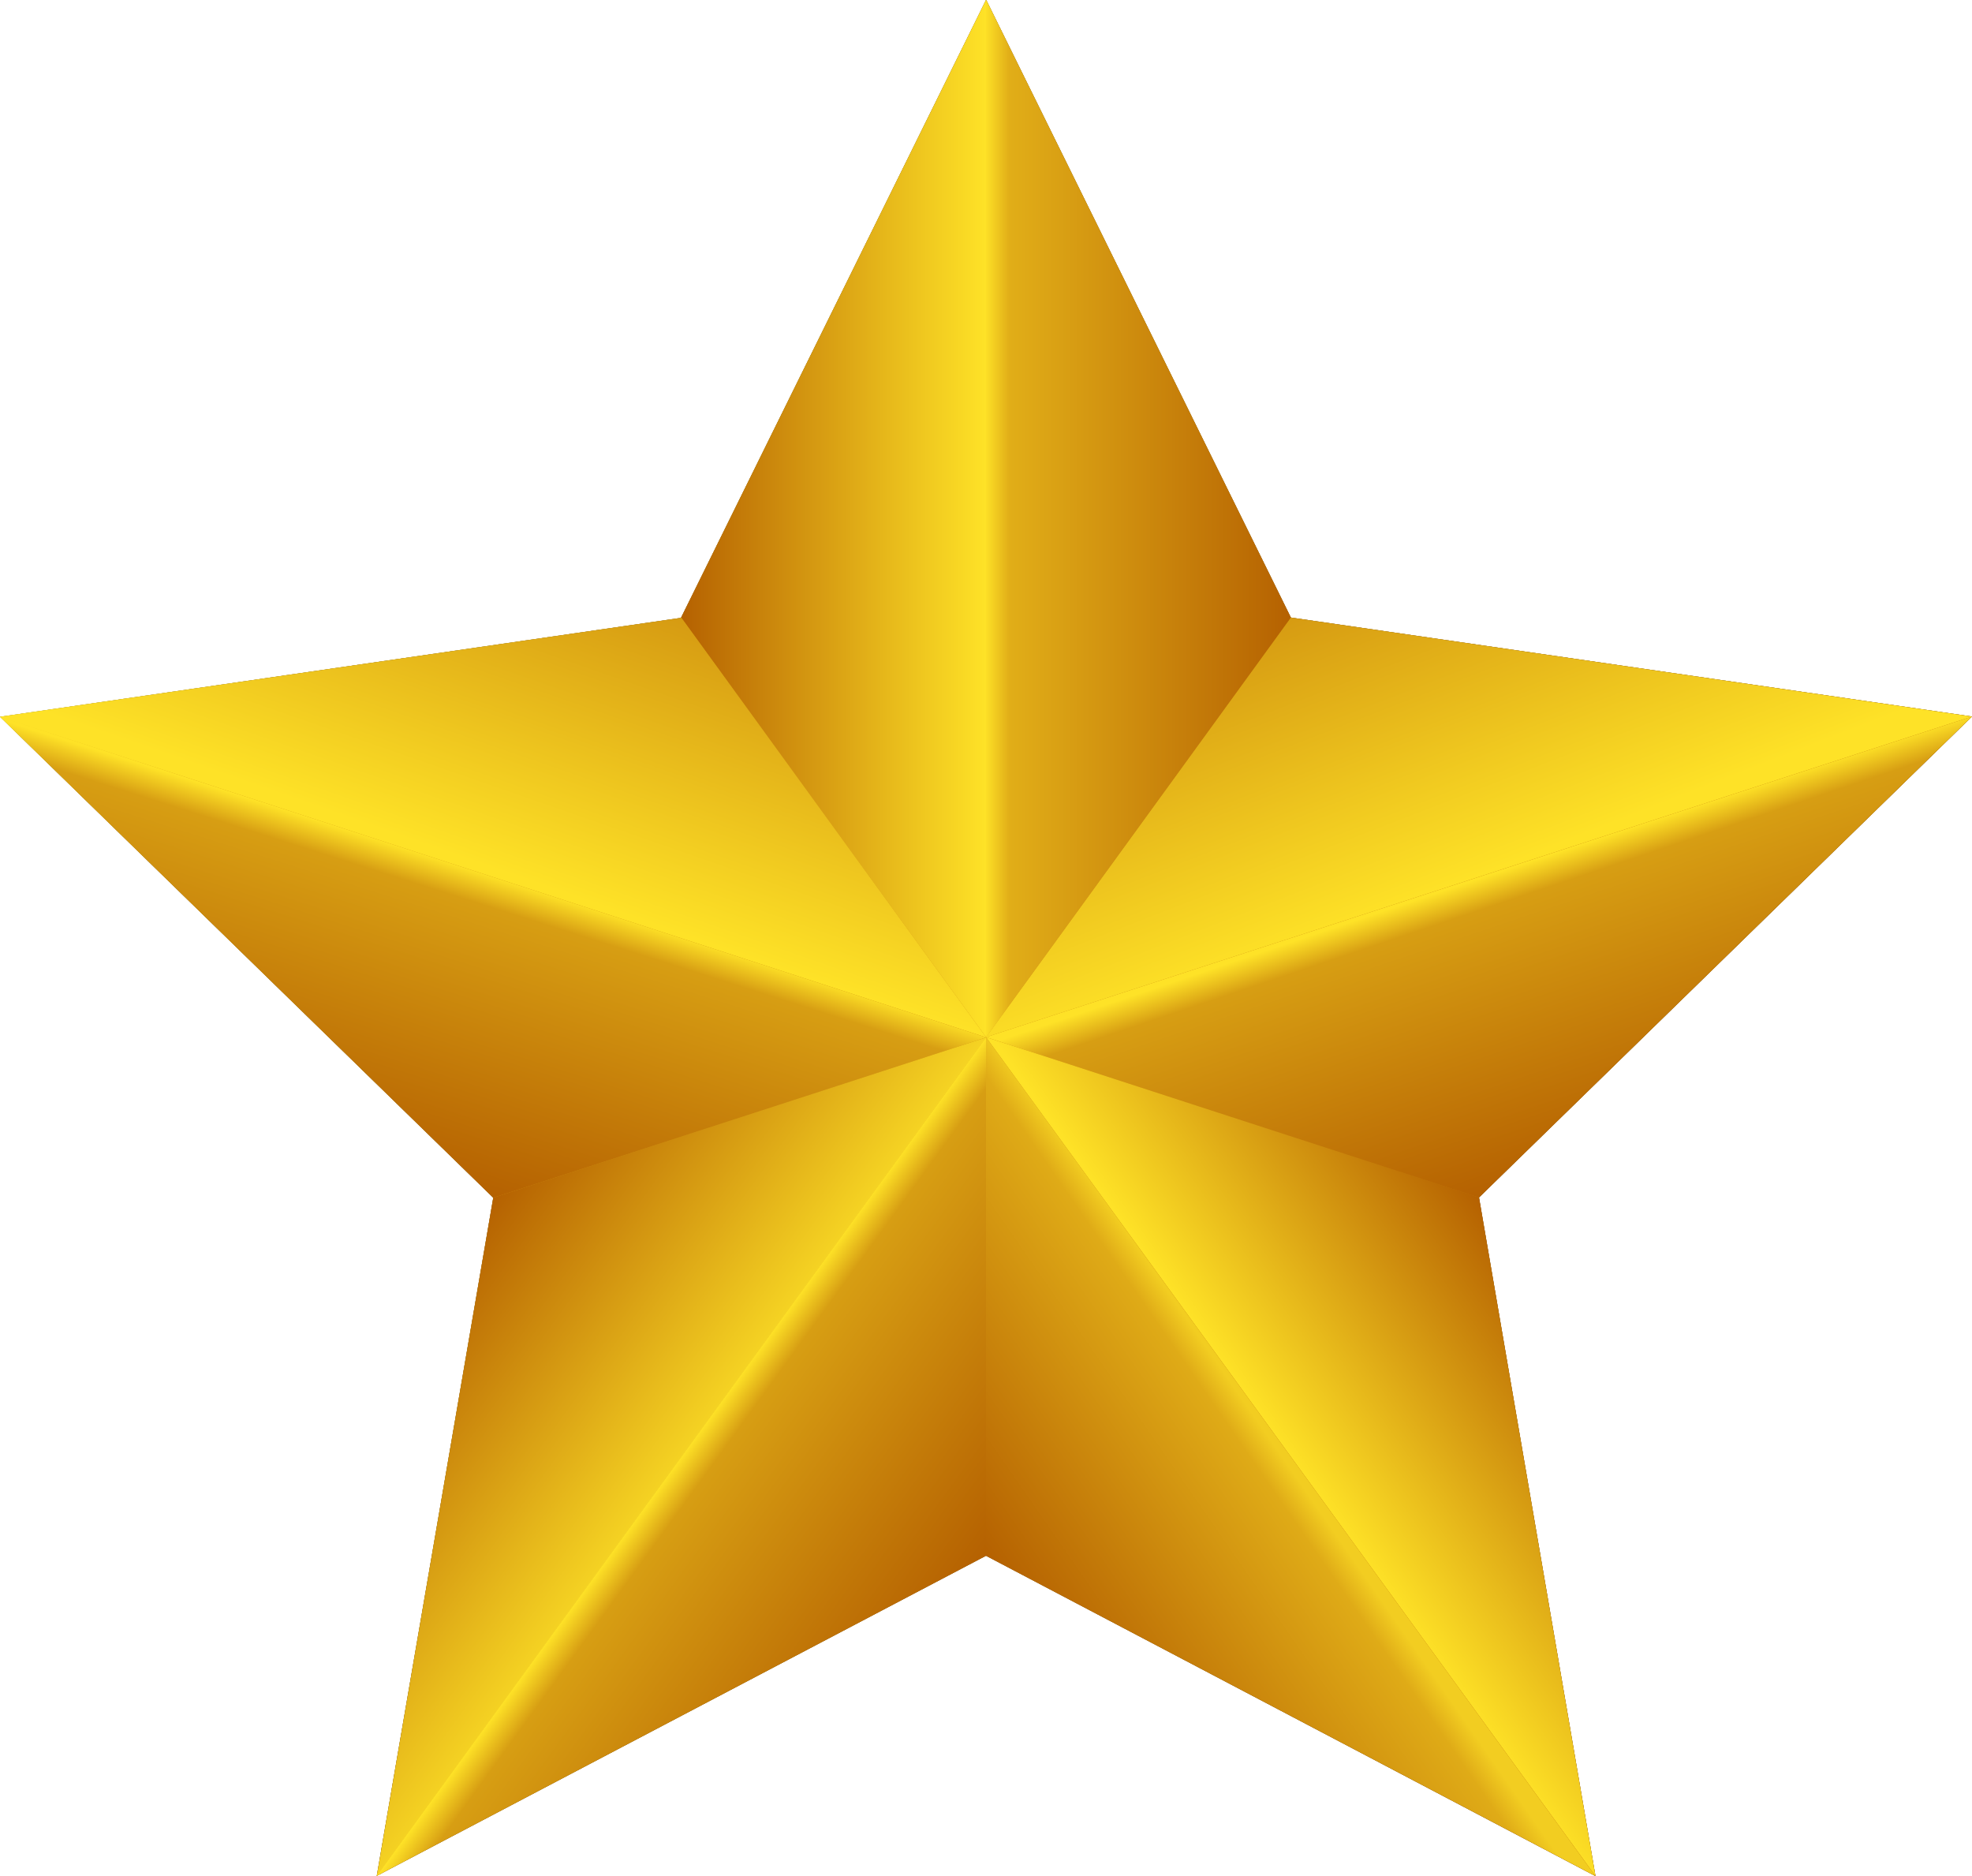
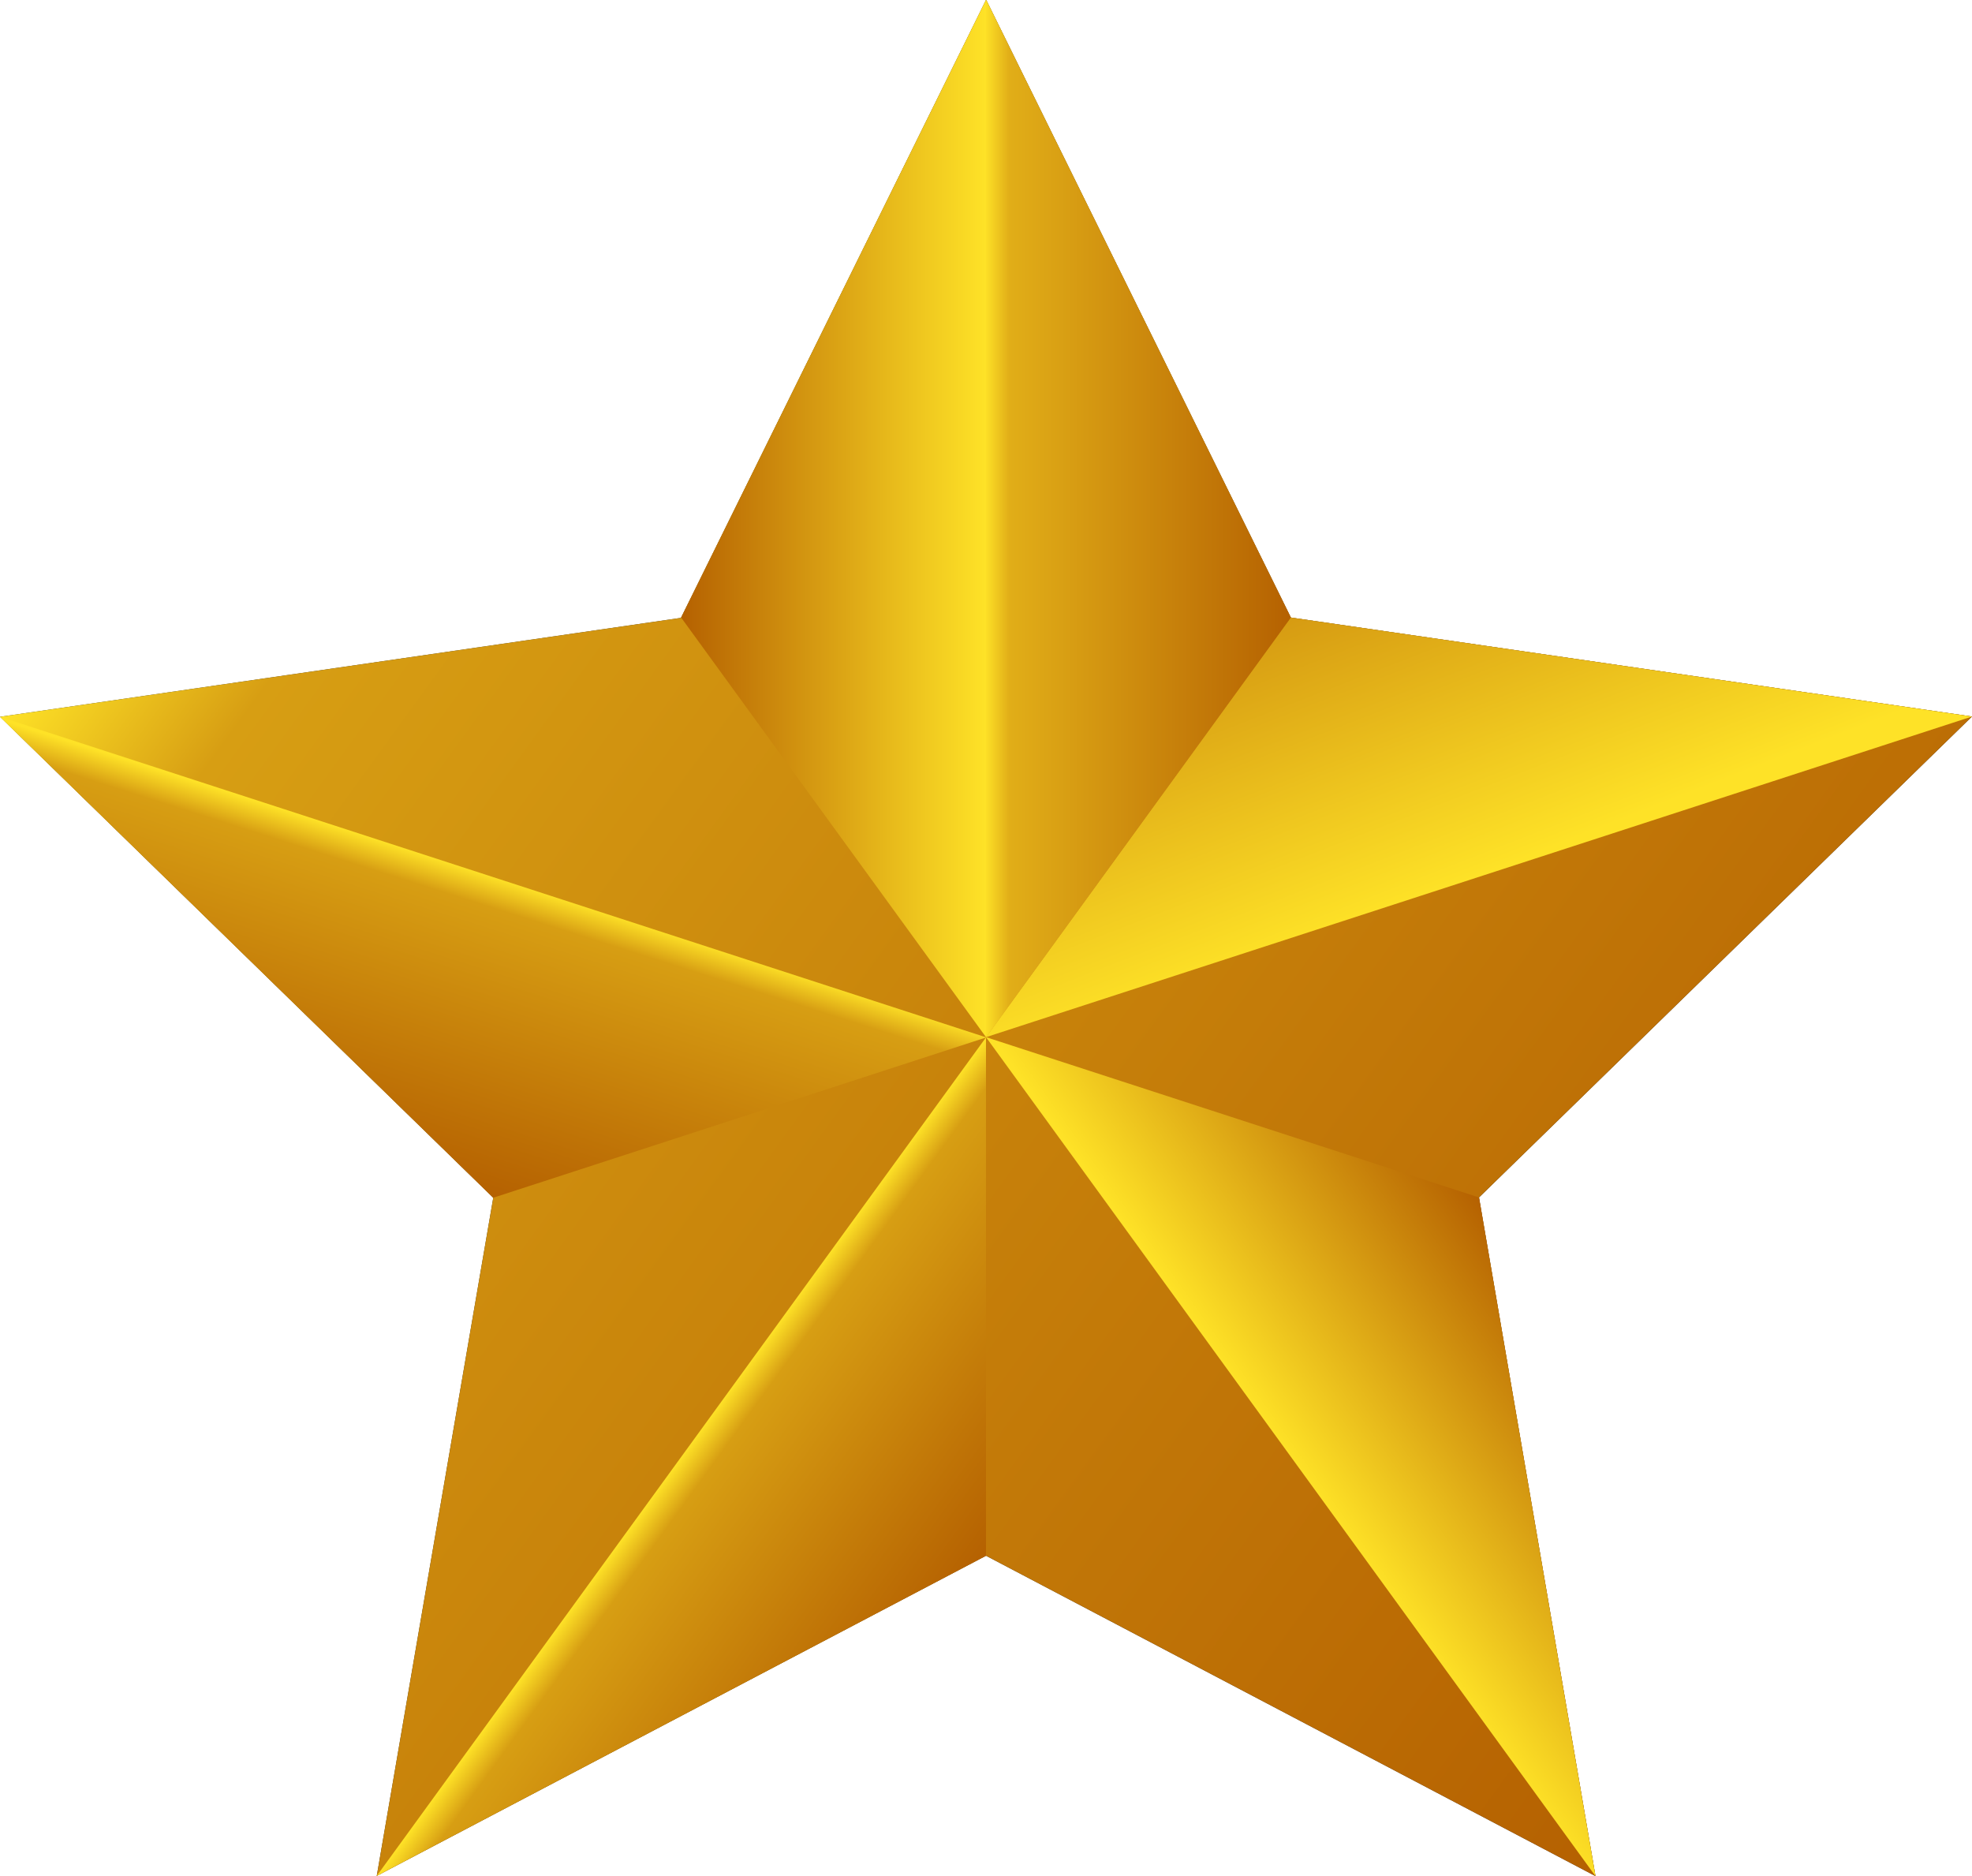
<svg xmlns="http://www.w3.org/2000/svg" xmlns:xlink="http://www.w3.org/1999/xlink" viewBox="0 0 76.52 72.8">
  <defs>
    <style>.cls-1{filter:url(#AI_FlouGaussien_4);}.cls-2{fill:#333;}.cls-3{fill:url(#linear-gradient);}.cls-4{fill:url(#linear-gradient-2);}.cls-5{fill:url(#linear-gradient-3);}.cls-6{fill:url(#linear-gradient-4);}.cls-7{fill:url(#linear-gradient-5);}.cls-8{fill:url(#linear-gradient-6);}.cls-9{fill:url(#linear-gradient-7);}.cls-10{fill:url(#linear-gradient-8);}.cls-11{fill:url(#linear-gradient-9);}.cls-12{fill:url(#linear-gradient-10);}.cls-13{fill:url(#linear-gradient-11);}</style>
    <filter id="AI_FlouGaussien_4" name="AI_FlouGaussien_4">
      <feGaussianBlur stdDeviation="4" />
    </filter>
    <linearGradient id="linear-gradient" x1="66.96" y1="65.83" x2="5.05" y2="20.86" gradientUnits="userSpaceOnUse">
      <stop offset="0" stop-color="#b56101" />
      <stop offset="0.9" stop-color="#d79e13" />
      <stop offset="1" stop-color="#fee227" />
    </linearGradient>
    <linearGradient id="linear-gradient-2" x1="53.04" y1="22.81" x2="57.38" y2="33.98" gradientUnits="userSpaceOnUse">
      <stop offset="0" stop-color="#d69b12" />
      <stop offset="1" stop-color="#fee227" />
    </linearGradient>
    <linearGradient id="linear-gradient-3" x1="61.15" y1="45.19" x2="57.41" y2="34.09" xlink:href="#linear-gradient" />
    <linearGradient id="linear-gradient-4" x1="26.43" y1="20.12" x2="38.25" y2="20.12" gradientUnits="userSpaceOnUse">
      <stop offset="0" stop-color="#b56101" />
      <stop offset="1" stop-color="#fee227" />
    </linearGradient>
    <linearGradient id="linear-gradient-5" x1="50.09" y1="20.12" x2="38.21" y2="20.12" gradientUnits="userSpaceOnUse">
      <stop offset="0" stop-color="#b56101" />
      <stop offset="0.92" stop-color="#e1ae18" />
      <stop offset="1" stop-color="#fee227" />
    </linearGradient>
    <linearGradient id="linear-gradient-6" x1="59.7" y1="49.72" x2="50.02" y2="56.56" gradientUnits="userSpaceOnUse">
      <stop offset="0" stop-color="#b56101" />
      <stop offset="0.93" stop-color="#f9d924" />
      <stop offset="1" stop-color="#fee227" />
    </linearGradient>
    <linearGradient id="linear-gradient-7" x1="23.04" y1="22.79" x2="19.23" y2="33.74" xlink:href="#linear-gradient-2" />
    <linearGradient id="linear-gradient-8" x1="15.55" y1="45.33" x2="19.15" y2="33.99" xlink:href="#linear-gradient" />
    <linearGradient id="linear-gradient-9" x1="16.86" y1="49.63" x2="26.51" y2="56.57" gradientUnits="userSpaceOnUse">
      <stop offset="0" stop-color="#b56101" />
      <stop offset="1" stop-color="#f5d323" />
    </linearGradient>
    <linearGradient id="linear-gradient-10" x1="40.29" y1="63.3" x2="49.86" y2="56.67" gradientUnits="userSpaceOnUse">
      <stop offset="0" stop-color="#b56101" />
      <stop offset="0.91" stop-color="#dfab17" />
      <stop offset="1" stop-color="#f2cd21" />
    </linearGradient>
    <linearGradient id="linear-gradient-11" x1="36" y1="63.46" x2="26.43" y2="56.52" xlink:href="#linear-gradient" />
  </defs>
  <title>GS-Etoiles-ombreFichier 15</title>
  <g id="Calque_2" data-name="Calque 2">
    <g id="Calque_1-2" data-name="Calque 1">
      <g class="cls-1">
        <polygon class="cls-2" points="57.39 46.46 76.52 27.8 76.52 27.8 50.09 23.96 50.09 23.96 38.27 0 38.26 0.02 38.26 0 26.43 23.96 26.44 23.97 0 27.81 19.14 46.47 19.14 46.47 14.62 72.78 14.62 72.78 14.62 72.78 14.62 72.8 14.64 72.77 38.26 60.36 61.91 72.79 57.39 46.46 57.39 46.46" />
      </g>
      <polygon class="cls-3" points="38.27 40.24 38.27 40.24 57.39 46.46 76.52 27.8 38.27 40.23 38.27 40.23 76.52 27.8 50.09 23.96 50.09 23.96 38.27 0 38.26 0.02 38.26 0 26.43 23.96 26.44 23.97 0 27.81 19.14 46.47 38.26 40.25 38.26 40.25 19.14 46.47 14.62 72.78 14.62 72.78 14.62 72.78 14.62 72.8 14.64 72.77 38.26 60.36 61.91 72.79 57.39 46.46 38.27 40.24" />
      <polygon class="cls-4" points="76.52 27.8 50.08 23.96 38.26 40.24 76.52 27.8" />
-       <polygon class="cls-5" points="76.52 27.8 38.26 40.24 57.39 46.46 76.52 27.8" />
      <polygon class="cls-6" points="38.26 40.24 38.26 0 26.43 23.96 38.26 40.24 38.26 40.24" />
      <polygon class="cls-7" points="38.27 0 38.26 0.02 38.26 40.24 38.26 40.24 38.26 40.25 50.09 23.96 38.27 0" />
      <polygon class="cls-8" points="61.91 72.79 57.39 46.46 38.26 40.24 61.91 72.79" />
-       <polygon class="cls-9" points="0 27.81 26.44 23.97 38.27 40.25 0 27.81" />
      <polygon class="cls-10" points="0 27.81 38.27 40.25 19.14 46.47 0 27.81" />
-       <polygon class="cls-11" points="14.62 72.8 19.14 46.47 38.27 40.25 14.62 72.8" />
-       <polygon class="cls-12" points="38.26 40.24 38.26 60.36 61.91 72.79 38.26 40.24" />
      <polygon class="cls-13" points="14.62 72.78 38.26 60.36 38.26 40.25 14.62 72.78" />
    </g>
  </g>
</svg>